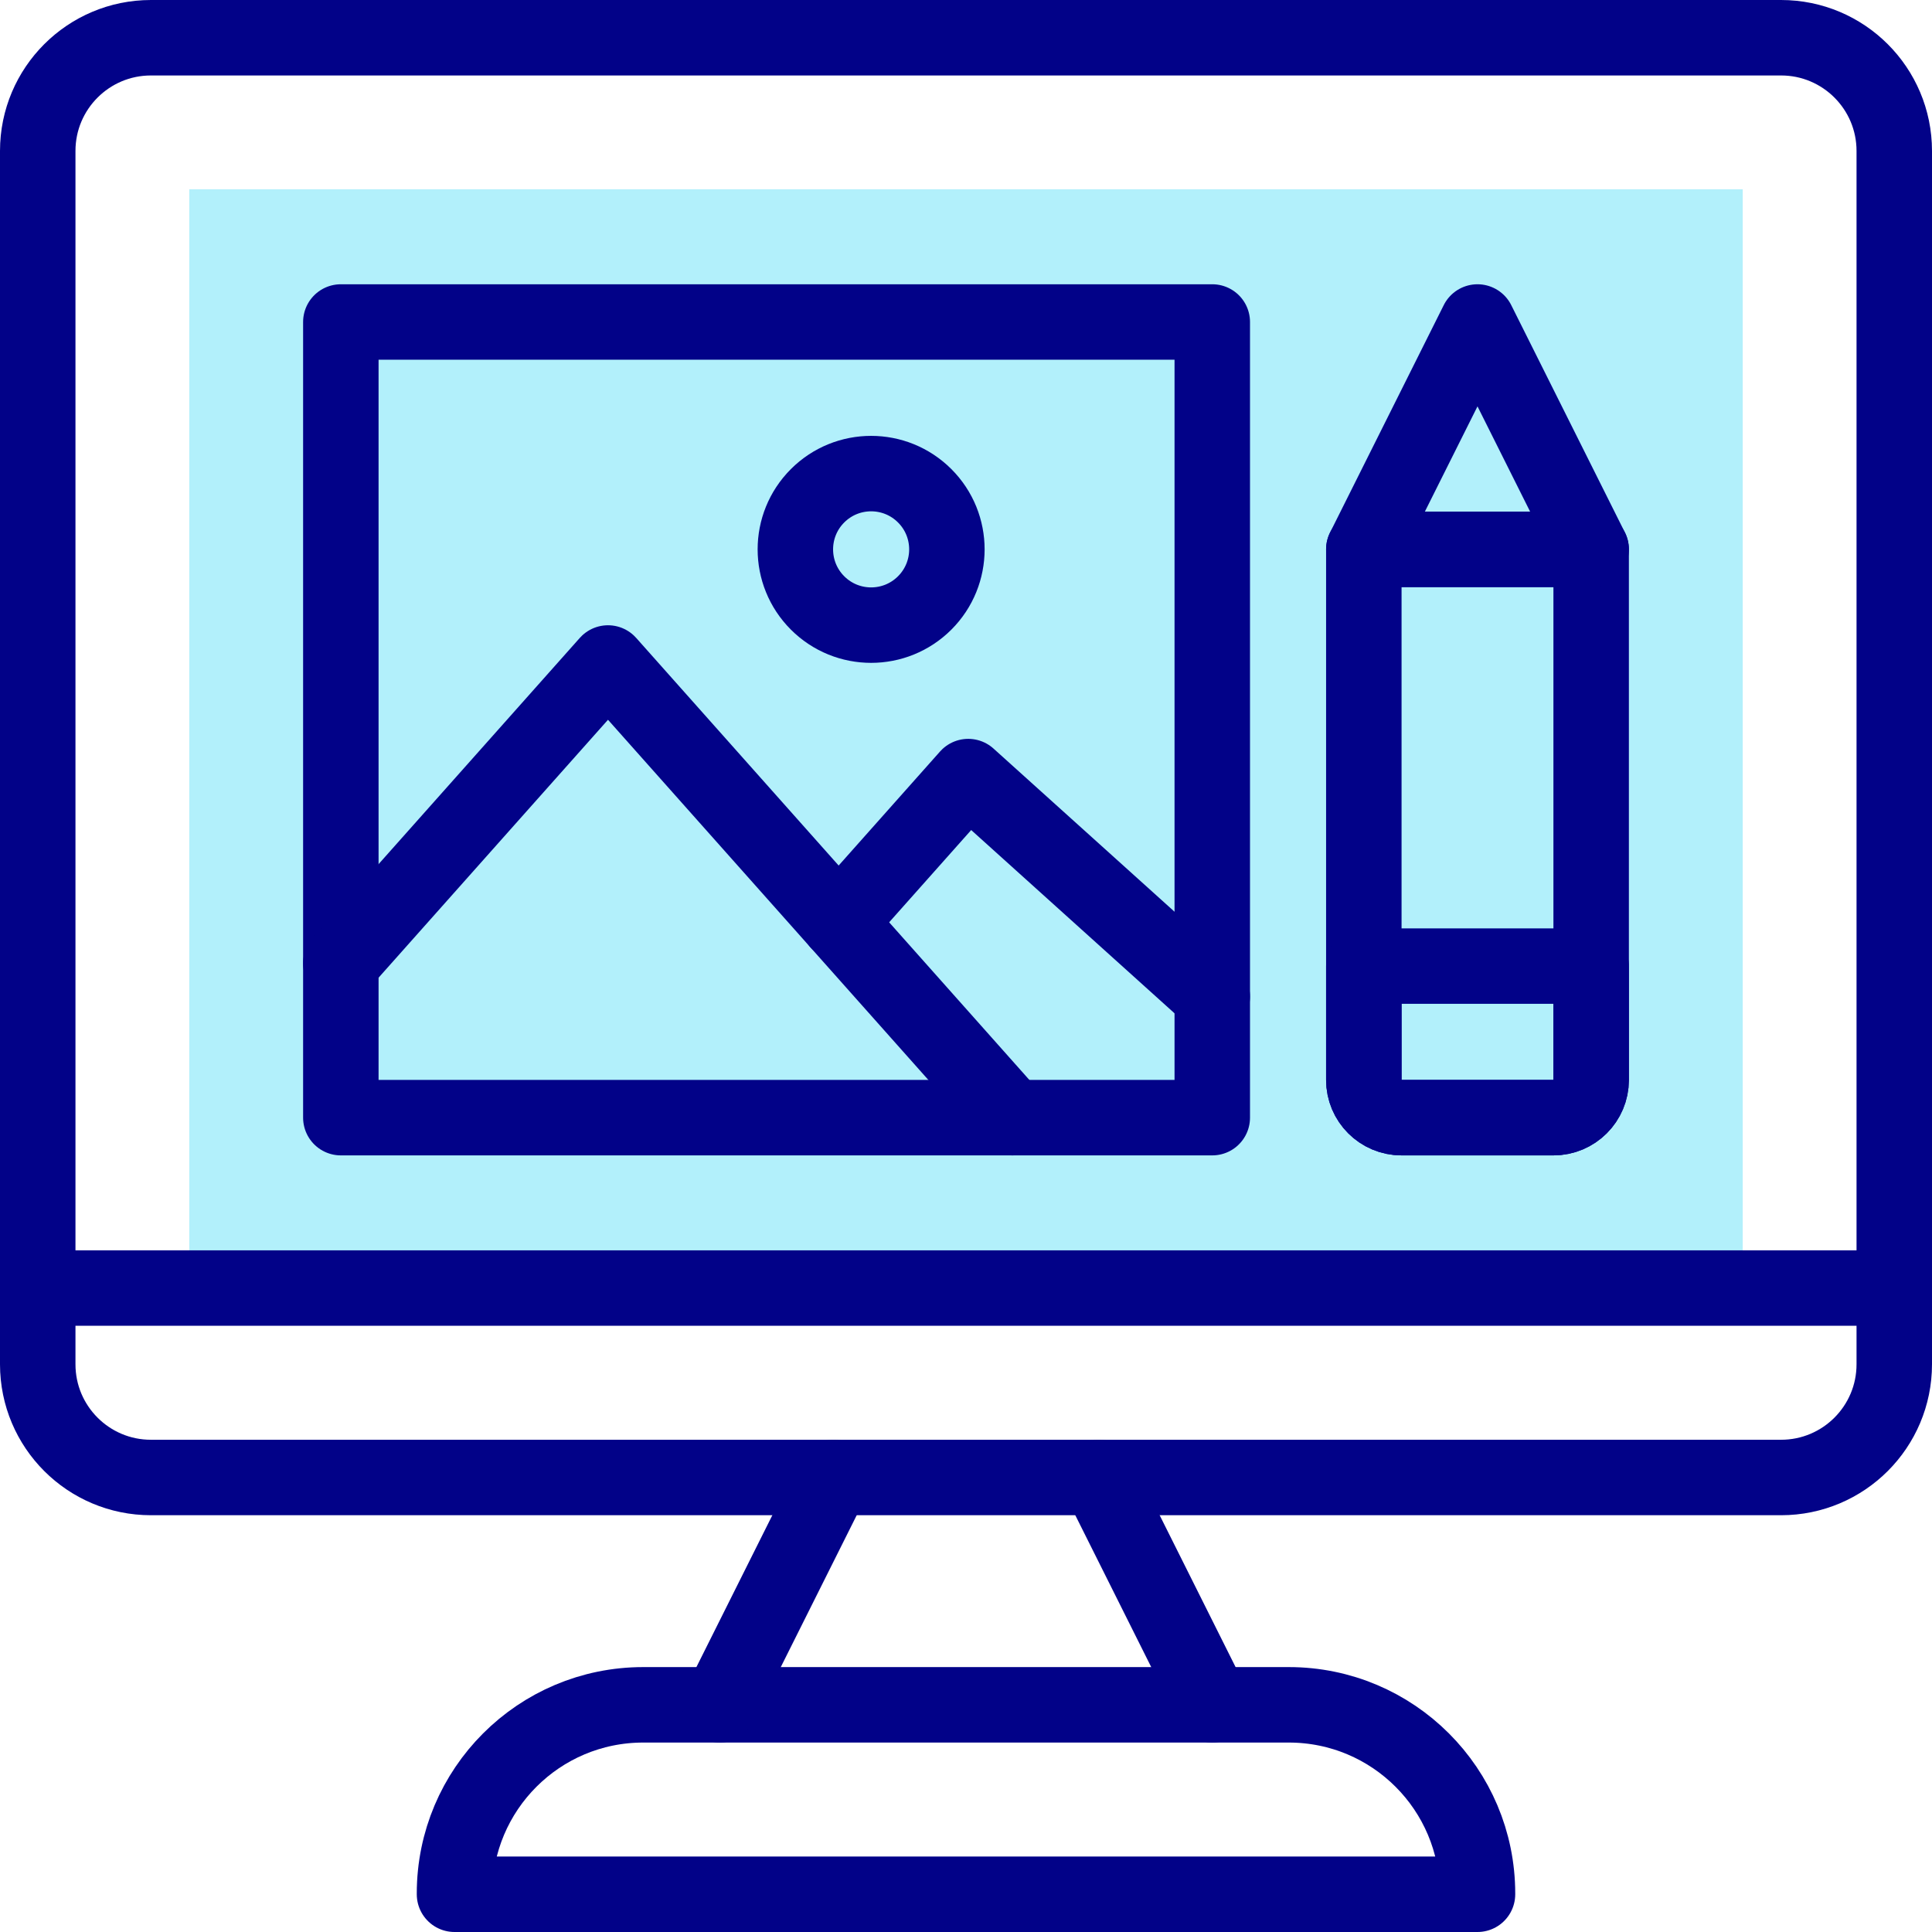
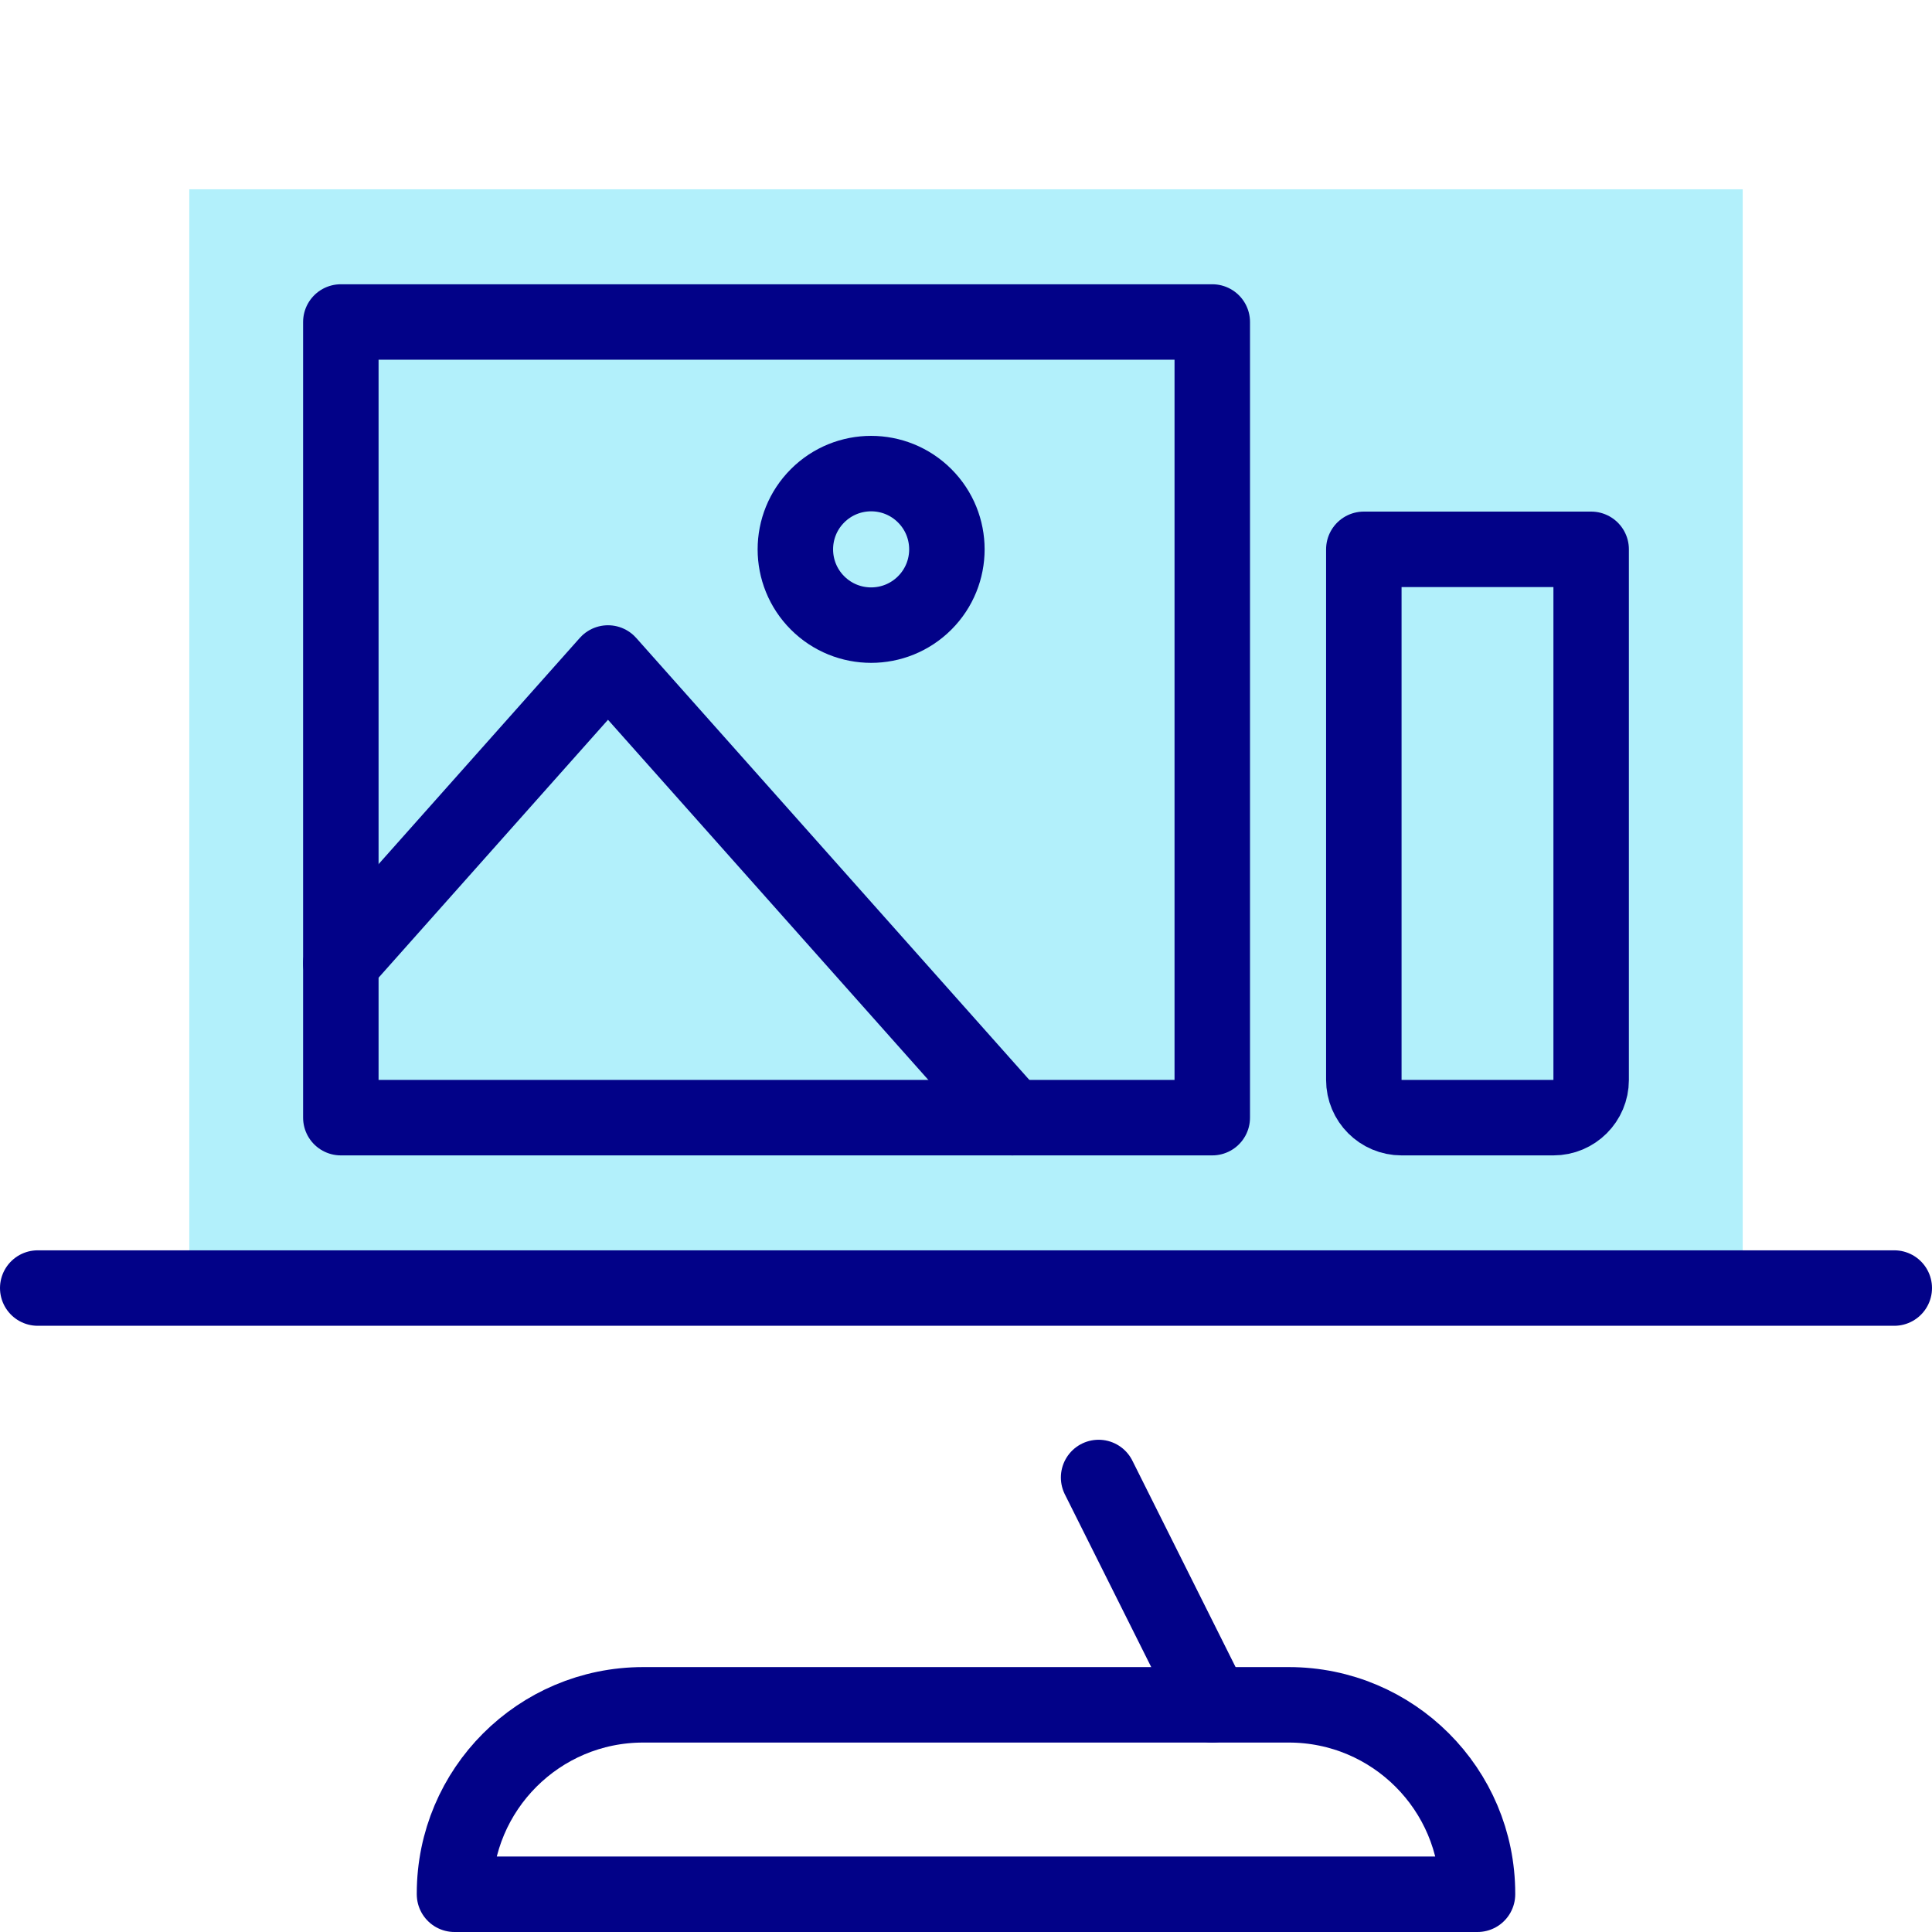
<svg xmlns="http://www.w3.org/2000/svg" version="1.1" width="512" height="512" x="0" y="0" viewBox="0 0 512 512" style="enable-background:new 0 0 512 512" xml:space="preserve" class="">
  <g>
    <g id="XMLID_1228_">
      <rect id="XMLID_944_" x="50.163" y="50.163" style="" width="411.673" height="291.184" fill="#b2f0fb" data-original="#b2f0fb" />
      <g id="XMLID_1569_">
-         <path id="XMLID_950_" style="stroke:#020288;stroke-width:20;stroke-linecap:round;stroke-linejoin:round;stroke-miterlimit:10;" d="    M472,391.551H40c-16.569,0-30-13.431-30-30V40c0-16.569,13.431-30,30-30h432c16.569,0,30,13.431,30,30v321.551    C502,378.12,488.569,391.551,472,391.551z" fill="none" stroke="#012387" stroke-width="20" stroke-linecap="round" stroke-linejoin="round" stroke-miterlimit="10" data-original="#020288" />
        <path id="XMLID_948_" style="stroke:#020288;stroke-width:20;stroke-linecap:round;stroke-linejoin:round;stroke-miterlimit:10;" d="    M391.551,502H120.449v-0.204c0-27.614,22.386-50,50-50h171.102c27.614,0,50,22.386,50,50V502z" fill="none" stroke="#012387" stroke-width="20" stroke-linecap="round" stroke-linejoin="round" stroke-miterlimit="10" data-original="#020288" />
        <line id="XMLID_947_" style="stroke:#020288;stroke-width:20;stroke-linecap:round;stroke-linejoin:round;stroke-miterlimit:10;" x1="10" y1="341.347" x2="502" y2="341.347" fill="none" stroke="#012387" stroke-width="20" stroke-linecap="round" stroke-linejoin="round" stroke-miterlimit="10" data-original="#020288" />
-         <line id="XMLID_946_" style="stroke:#020288;stroke-width:20;stroke-linecap:round;stroke-linejoin:round;stroke-miterlimit:10;" x1="190.735" y1="451.796" x2="220.857" y2="391.551" fill="none" stroke="#012387" stroke-width="20" stroke-linecap="round" stroke-linejoin="round" stroke-miterlimit="10" data-original="#020288" />
        <line id="XMLID_945_" style="stroke:#020288;stroke-width:20;stroke-linecap:round;stroke-linejoin:round;stroke-miterlimit:10;" x1="291.143" y1="391.551" x2="321.265" y2="451.796" fill="none" stroke="#012387" stroke-width="20" stroke-linecap="round" stroke-linejoin="round" stroke-miterlimit="10" data-original="#020288" />
        <g id="XMLID_1010_">
          <g id="XMLID_83_">
            <rect id="XMLID_943_" x="90.326" y="85.333" style="stroke:#020288;stroke-width:20;stroke-linecap:round;stroke-linejoin:round;stroke-miterlimit:10;" width="230.939" height="210.857" fill="none" stroke="#012387" stroke-width="20" stroke-linecap="round" stroke-linejoin="round" stroke-miterlimit="10" data-original="#020288" />
            <ellipse id="XMLID_942_" transform="matrix(0.707 -0.707 0.707 0.707 -35.311 205.908)" style="stroke:#020288;stroke-width:20;stroke-linecap:round;stroke-linejoin:round;stroke-miterlimit:10;" cx="230.898" cy="145.578" rx="20.082" ry="20.082" fill="none" stroke="#012387" stroke-width="20" stroke-linecap="round" stroke-linejoin="round" stroke-miterlimit="10" data-original="#020288" />
            <polyline id="XMLID_941_" style="stroke:#020288;stroke-width:20;stroke-linecap:round;stroke-linejoin:round;stroke-miterlimit:10;" points="      90.326,255.294 161.124,175.701 268.3,296.191     " fill="none" stroke="#012387" stroke-width="20" stroke-linecap="round" stroke-linejoin="round" stroke-miterlimit="10" data-original="#020288" />
-             <polyline id="XMLID_940_" style="stroke:#020288;stroke-width:20;stroke-linecap:round;stroke-linejoin:round;stroke-miterlimit:10;" points="      222.253,244.42 256.592,205.803 321.265,264.09     " fill="none" stroke="#012387" stroke-width="20" stroke-linecap="round" stroke-linejoin="round" stroke-miterlimit="10" data-original="#020288" />
          </g>
          <g id="XMLID_84_">
            <path id="XMLID_939_" style="stroke:#020288;stroke-width:20;stroke-linecap:round;stroke-linejoin:round;stroke-miterlimit:10;" d="      M411.673,296.191h-40.245c-5.523,0-10-4.477-10-10V145.578h60.245v140.612C421.673,291.713,417.196,296.191,411.673,296.191z" fill="none" stroke="#012387" stroke-width="20" stroke-linecap="round" stroke-linejoin="round" stroke-miterlimit="10" data-original="#020288" />
-             <polygon id="XMLID_938_" style="stroke:#020288;stroke-width:20;stroke-linecap:round;stroke-linejoin:round;stroke-miterlimit:10;" points="      391.551,85.333 391.551,85.333 361.429,145.578 421.673,145.578     " fill="none" stroke="#012387" stroke-width="20" stroke-linecap="round" stroke-linejoin="round" stroke-miterlimit="10" data-original="#020288" />
-             <path id="XMLID_937_" style="stroke:#020288;stroke-width:20;stroke-linecap:round;stroke-linejoin:round;stroke-miterlimit:10;" d="      M411.673,296.191h-40.245c-5.523,0-10-4.477-10-10v-30.163h60.245v30.163C421.673,291.713,417.196,296.191,411.673,296.191z" fill="none" stroke="#012387" stroke-width="20" stroke-linecap="round" stroke-linejoin="round" stroke-miterlimit="10" data-original="#020288" />
          </g>
        </g>
      </g>
    </g>
  </g>
</svg>